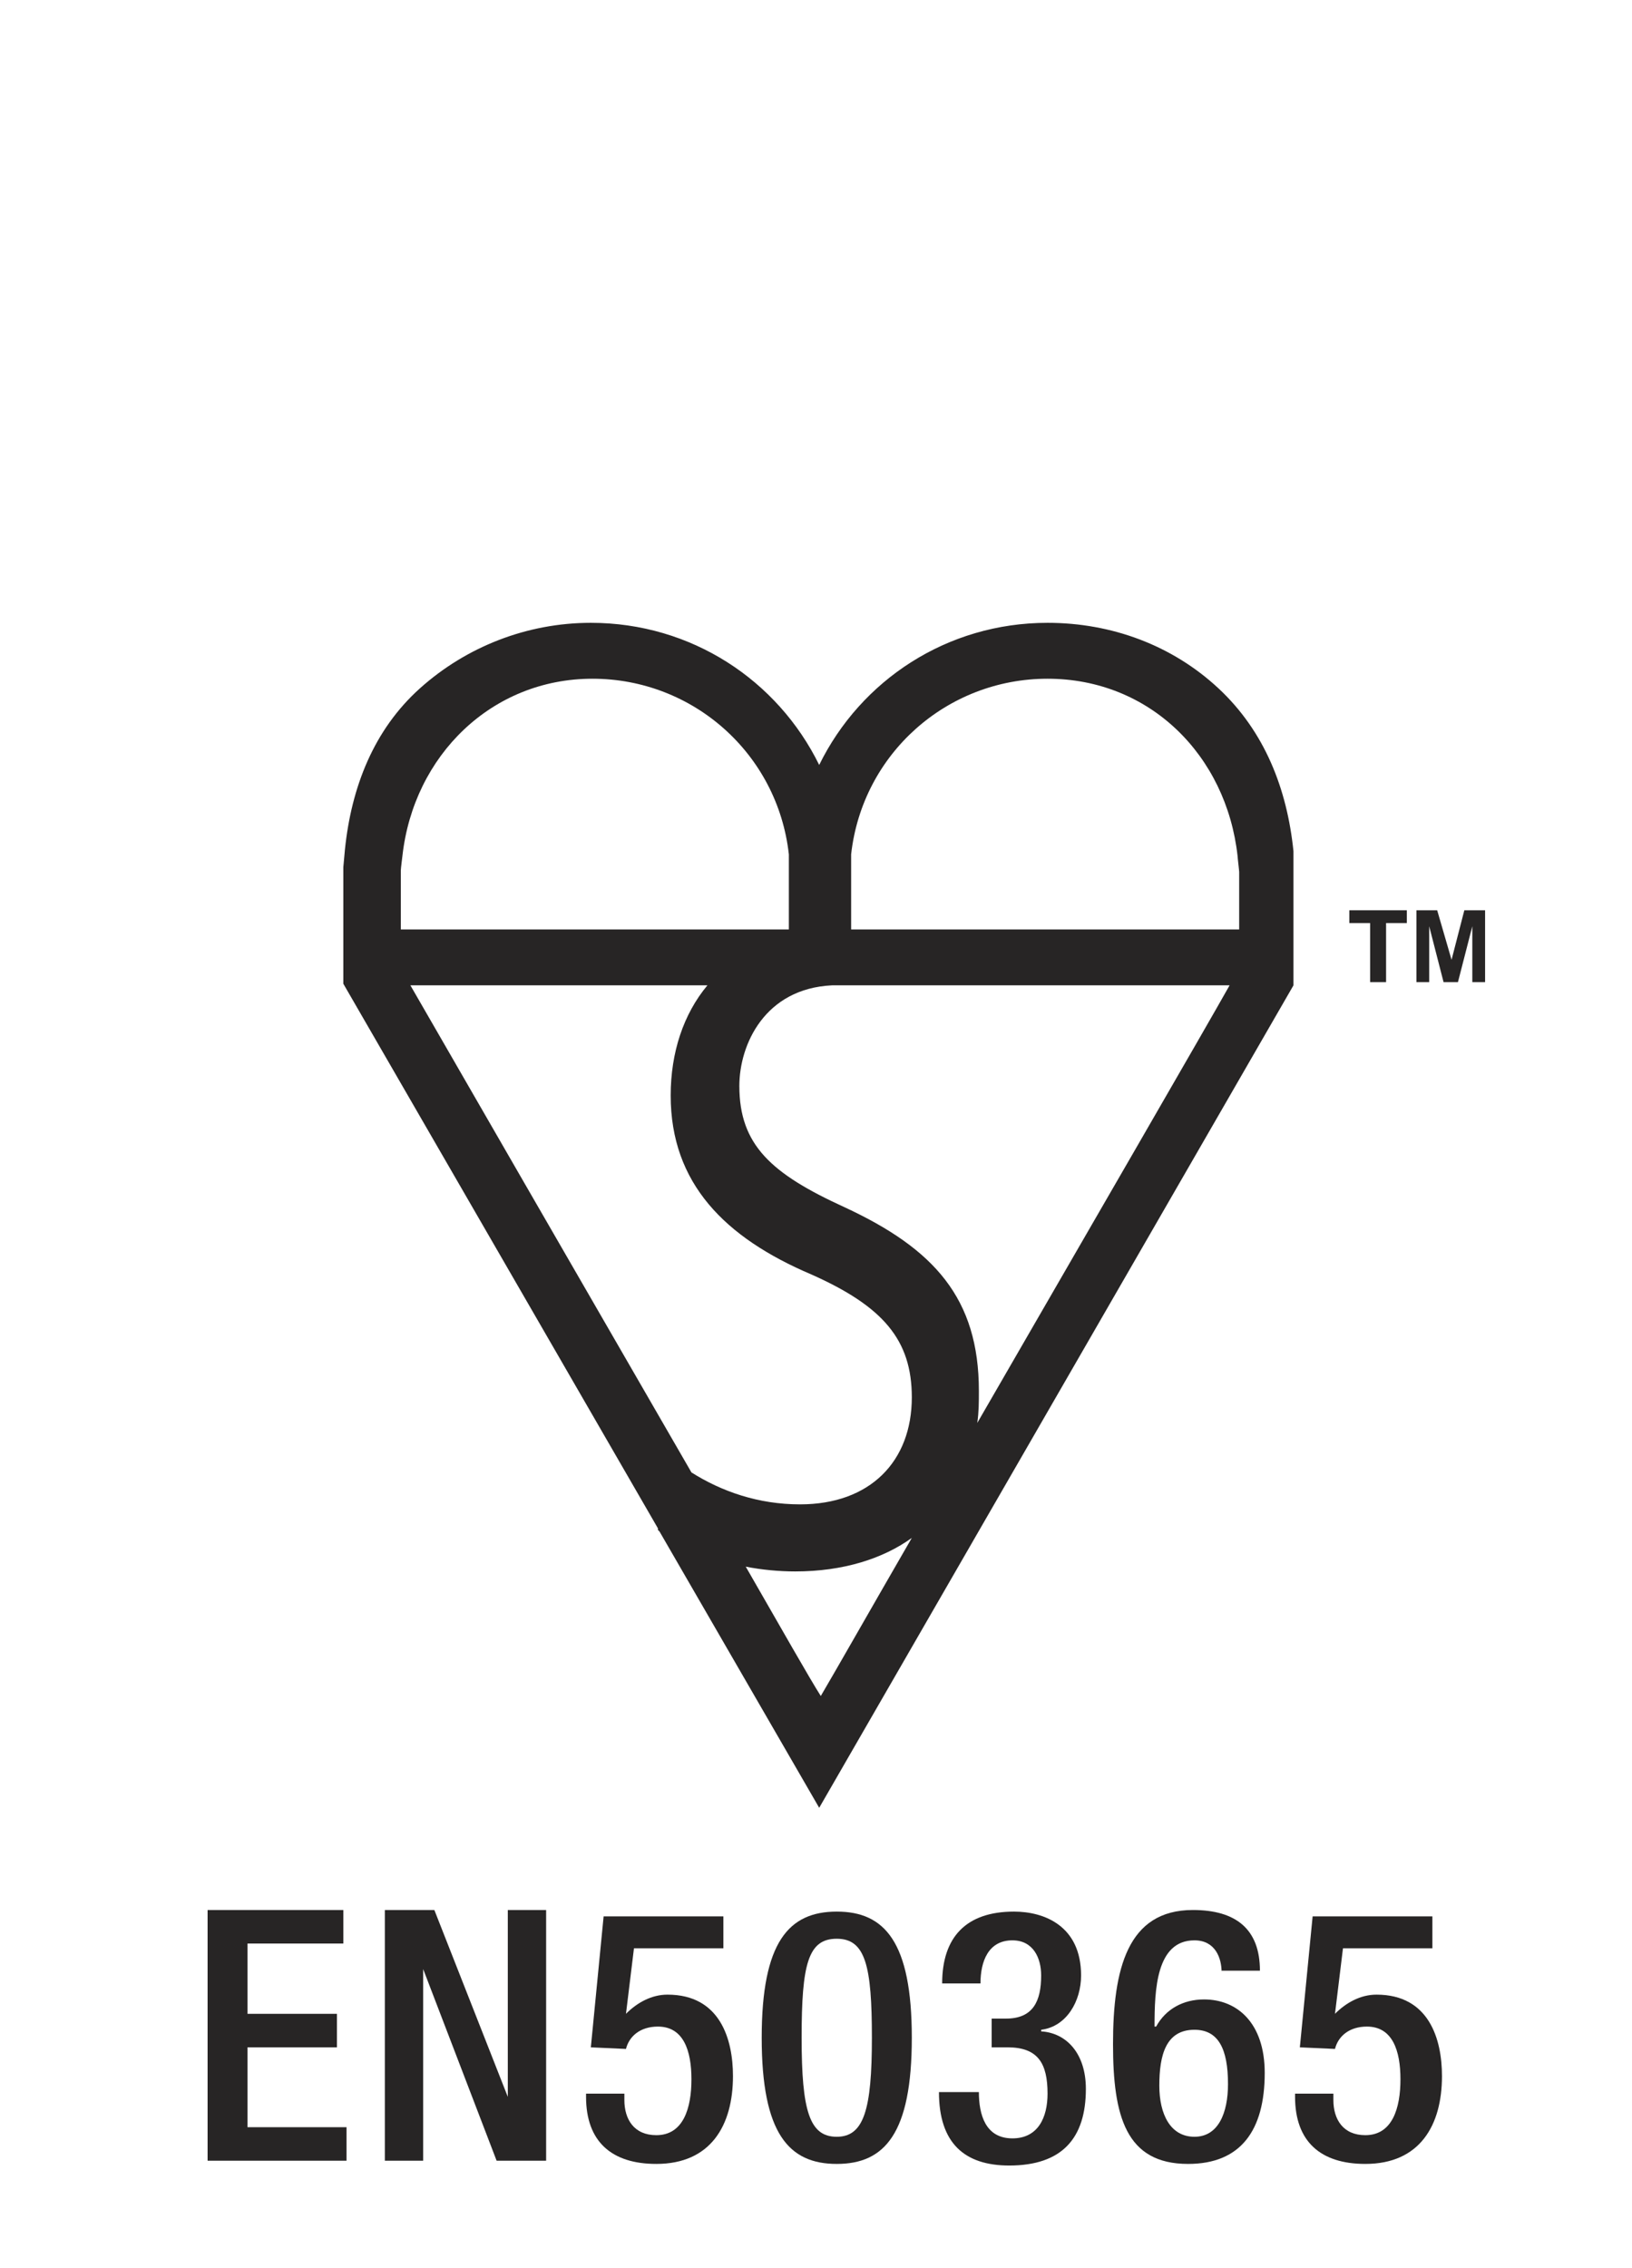
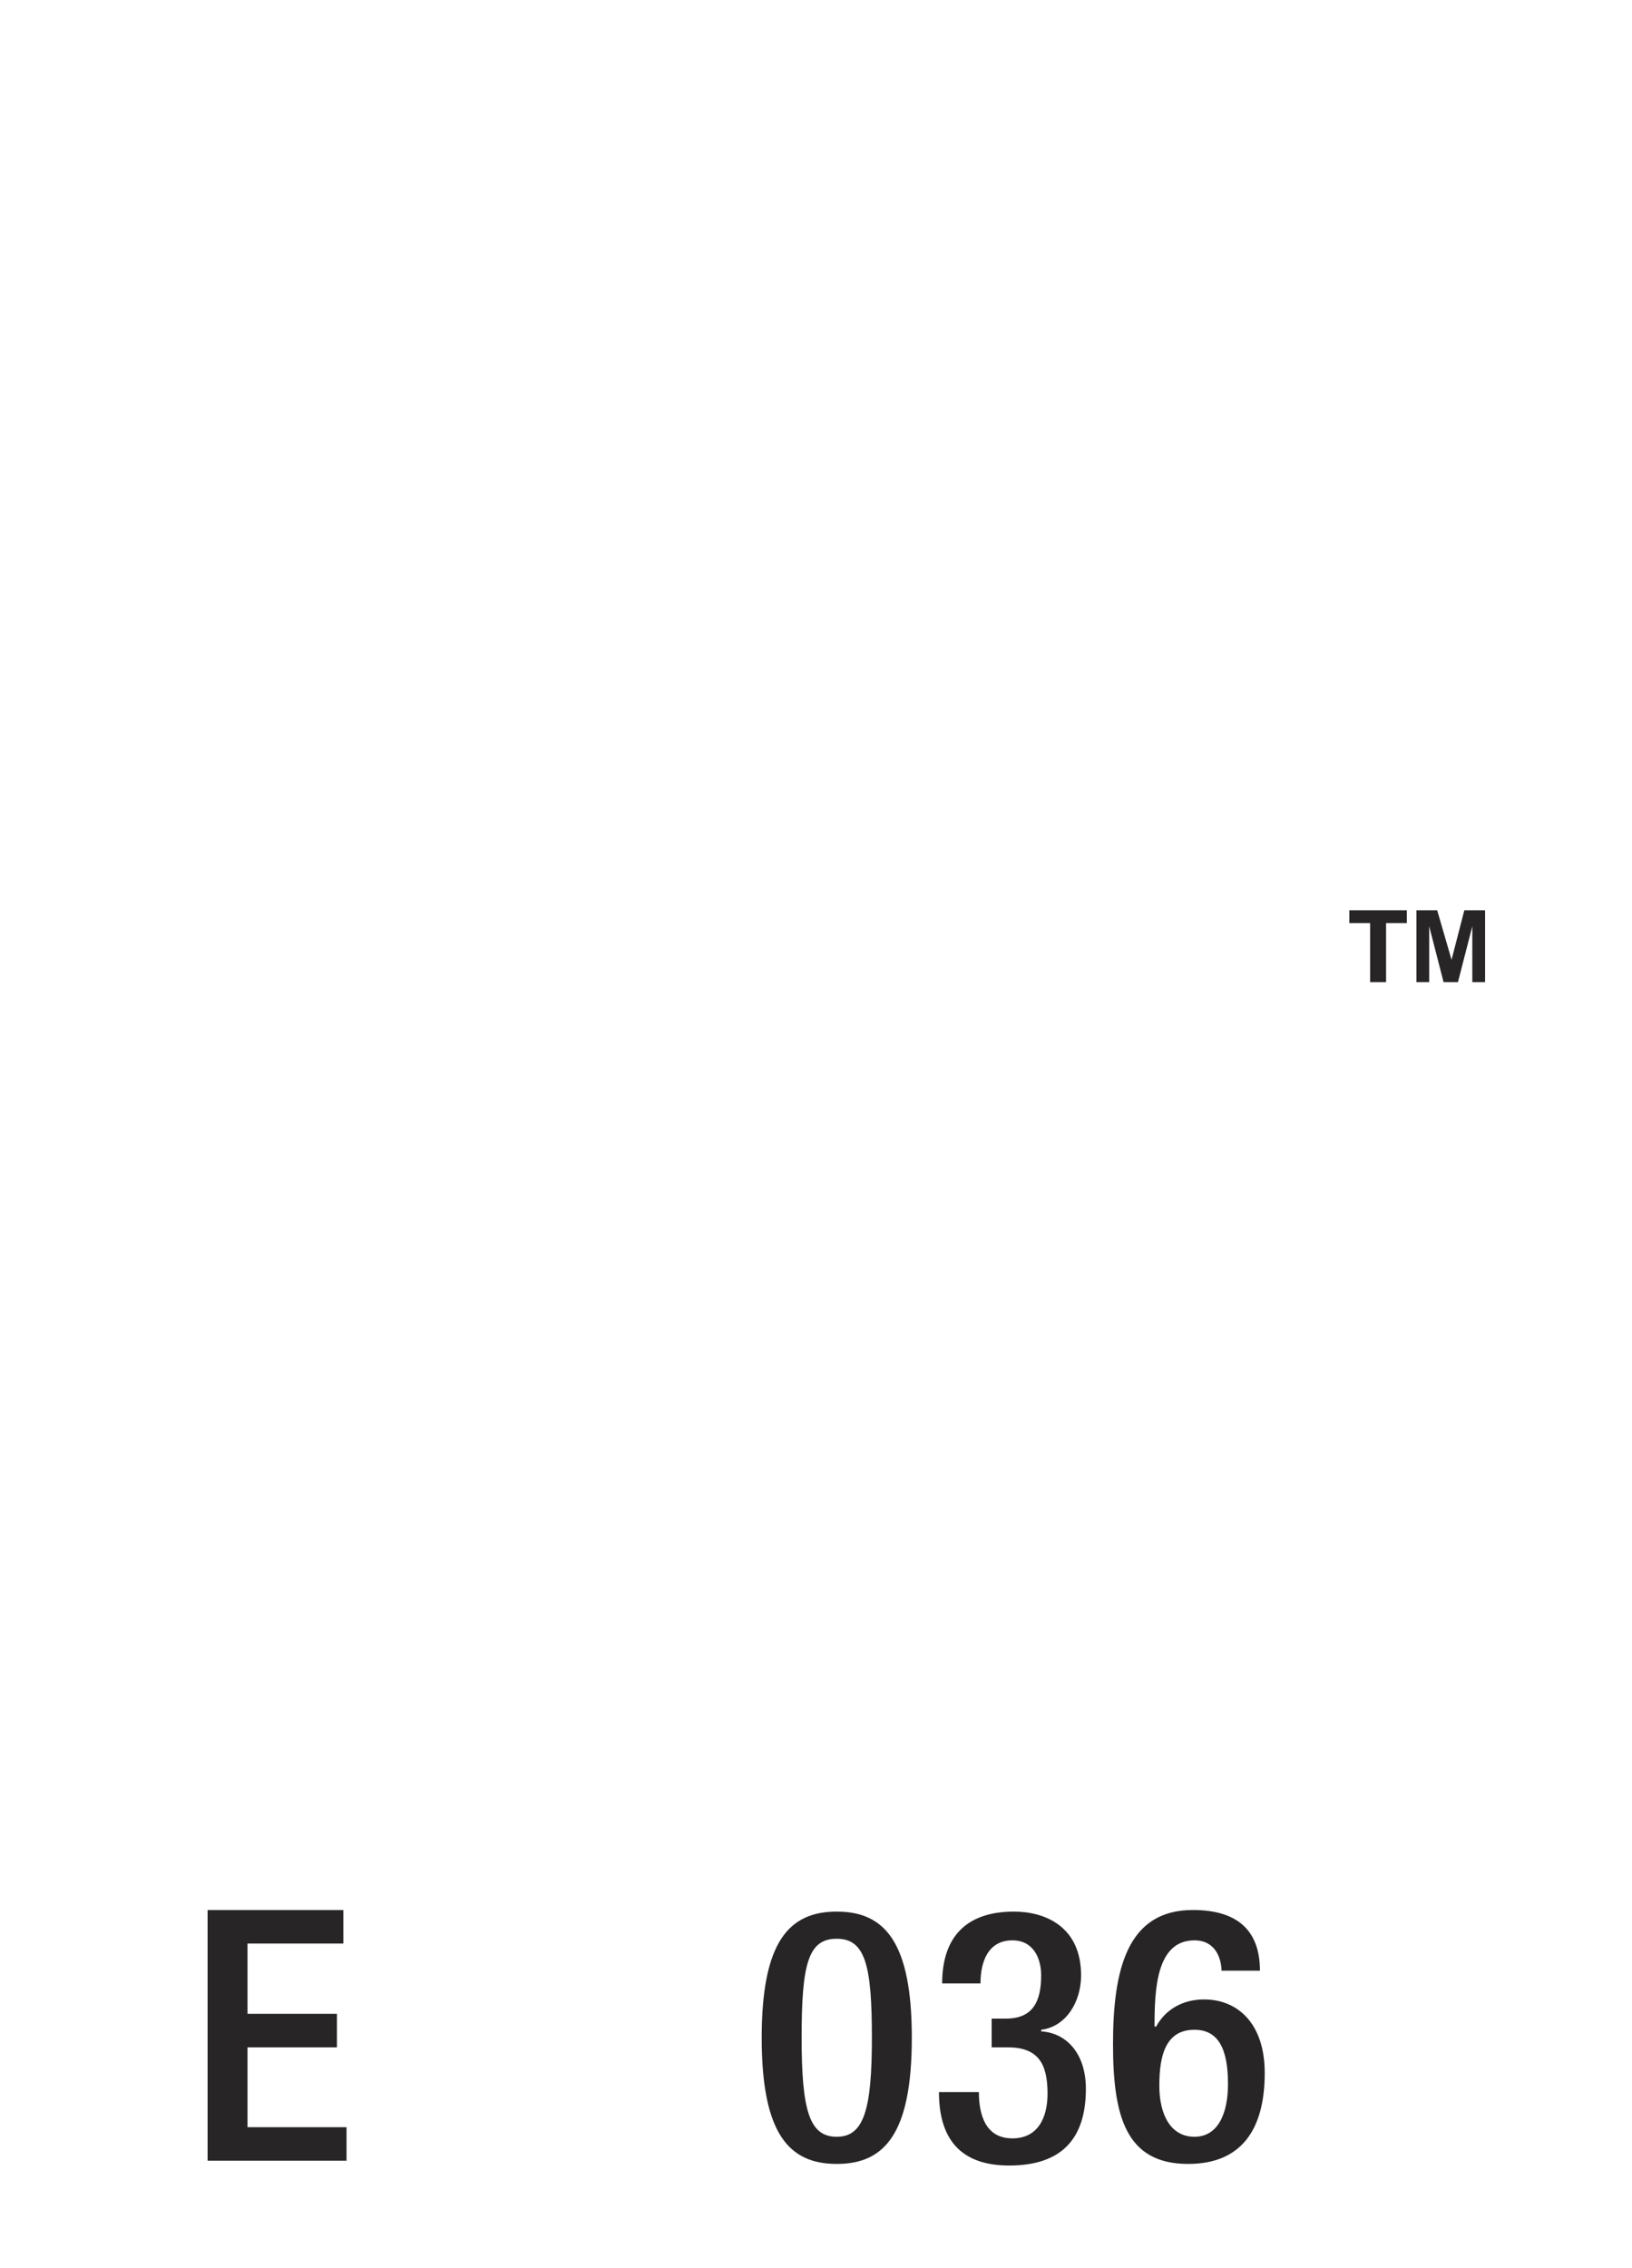
<svg xmlns="http://www.w3.org/2000/svg" version="1.1" id="Layer_1" x="0px" y="0px" viewBox="0 0 102.2 142" style="enable-background:new 0 0 102.2 142;" xml:space="preserve">
  <style type="text/css">
	.st0{fill:#272525;}
</style>
  <g>
    <g>
-       <path class="st0" d="M81,53.3L81,53.3c-0.4-3.9-1.8-7.5-4.7-10.2c-2.9-2.7-6.7-4.1-10.7-4.1c-6.3,0-11.7,3.6-14.3,8.9    c-2.6-5.3-8-8.9-14.3-8.9c-4,0-7.8,1.5-10.7,4.1c-2.9,2.6-4.3,6.2-4.7,10.1v0l-0.1,1.1v3.8v2.8v0.7l19.7,34.1l0,0.1    c0,0,0.1,0.1,0.1,0.1l10,17.3l29.7-51.5l0-0.7v-2.8v-3.7L81,53.3z M25.1,54.5c0-0.1,0.1-0.9,0.1-0.9c0.7-6.3,5.6-11.1,11.9-11.1    c6.3,0,11.6,4.7,12.3,11c0,0.2,0,2.4,0,2.4v2.3H25.1V54.5z M44.3,61.7c-1.5,1.8-2.3,4.2-2.3,6.9c0,5.5,3.4,8.9,8.8,11.2    c4.5,2,6.3,4.1,6.3,7.7c0,4-2.6,6.7-7,6.7c-2.6,0-4.9-0.8-6.8-2C36.6,80.6,28,65.7,25.7,61.7H44.3z M46.7,98.1    c1,0.2,2.1,0.3,3.1,0.3c3,0,5.5-0.8,7.3-2.1c-2.6,4.5-4.7,8.2-5.7,9.9C50.7,105.1,49,102.1,46.7,98.1 M61.2,89.1    c0.1-0.7,0.1-1.3,0.1-2c0-5.8-2.8-8.9-8.4-11.5c-4.6-2.1-6.6-3.9-6.6-7.6c0-2.6,1.6-6.1,5.8-6.3h24.9    C75.6,64.2,67.9,77.5,61.2,89.1 M77.6,58.2H53.3c0-0.3,0-1,0-2.3v-2.4c0.7-6.3,6-11,12.3-11c6.4,0,11.2,4.8,11.9,11.1    c0,0.1,0.1,0.9,0.1,1V58.2z" />
      <polygon class="st0" points="85.8,61.5 85.8,57.8 84.5,57.8 84.5,57 88.1,57 88.1,57.8 86.8,57.8 86.8,61.5   " />
      <polygon class="st0" points="88.7,61.5 88.7,57 90,57 90.9,60.1 91.7,57 93,57 93,61.5 92.2,61.5 92.2,58 91.3,61.5 90.4,61.5     89.5,58 89.5,61.5   " />
    </g>
    <g>
      <path class="st0" d="M13,119.6h8.5v2.1h-6v4.4h5.6v2.1h-5.6v5h6.2v2.1H13V119.6z" />
-       <path class="st0" d="M24.1,119.6h3.1l4.6,11.7h0v-11.7h2.4v15.7h-3.1l-4.6-12h0v12h-2.4V119.6z" />
-       <path class="st0" d="M36.7,131.1h2.4v0.4c0,1.2,0.6,2.2,2,2.2c1.7,0,2.2-1.7,2.2-3.5c0-1.8-0.5-3.3-2.1-3.3c-1.1,0-1.8,0.6-2,1.4    l-2.2-0.1l0.8-8.2h7.5v2h-5.6l-0.5,4.1l0,0c0.7-0.7,1.6-1.2,2.6-1.2c3.3,0,4.1,2.8,4.1,5.1c0,3.1-1.4,5.5-4.8,5.5    c-2.8,0-4.4-1.4-4.4-4.2V131.1z" />
      <path class="st0" d="M52.4,119.7c3,0,4.7,1.9,4.7,7.9s-1.7,7.9-4.7,7.9s-4.7-1.9-4.7-7.9S49.4,119.7,52.4,119.7z M52.4,133.8    c1.7,0,2.2-1.7,2.2-6.2c0-4.5-0.4-6.2-2.2-6.2s-2.2,1.6-2.2,6.2C50.2,132.2,50.7,133.8,52.4,133.8z" />
      <path class="st0" d="M61.3,131c0,1.4,0.4,2.9,2.1,2.9c1.6,0,2.2-1.3,2.2-2.8c0-1.9-0.6-2.9-2.5-2.9h-1v-1.8H63    c1.7,0,2.2-1.1,2.2-2.7c0-1.1-0.5-2.2-1.8-2.2c-1.5,0-2,1.3-2,2.7h-2.4c0-2.9,1.5-4.5,4.5-4.5c1.9,0,4.2,0.9,4.2,4    c0,1.6-0.9,3.2-2.5,3.4v0.1c1.6,0.1,2.8,1.4,2.8,3.6c0,3.1-1.5,4.8-4.8,4.8c-2.8,0-4.4-1.4-4.4-4.6H61.3z" />
      <path class="st0" d="M76.5,123.5c0-0.9-0.4-2-1.7-2c-2.4,0-2.5,3.1-2.5,5.4l0.1,0c0.6-1.1,1.7-1.7,3-1.7c2.1,0,3.8,1.5,3.8,4.6    c0,3.6-1.5,5.7-4.8,5.7c-3.9,0-4.7-3-4.7-7.5c0-4.7,0.9-8.4,5-8.4c2.7,0,4.2,1.2,4.2,3.8H76.5z M74.8,133.8c1.5,0,2.1-1.5,2.1-3.3    c0-2.2-0.6-3.4-2.1-3.4c-1.8,0-2.2,1.6-2.2,3.5C72.6,132.4,73.3,133.8,74.8,133.8z" />
-       <path class="st0" d="M81.1,131.1h2.4v0.4c0,1.2,0.6,2.2,2,2.2c1.7,0,2.2-1.7,2.2-3.5c0-1.8-0.5-3.3-2.1-3.3c-1.1,0-1.8,0.6-2,1.4    l-2.2-0.1l0.8-8.2h7.5v2h-5.6l-0.5,4.1l0,0c0.7-0.7,1.6-1.2,2.6-1.2c3.3,0,4.1,2.8,4.1,5.1c0,3.1-1.4,5.5-4.8,5.5    c-2.8,0-4.4-1.4-4.4-4.2V131.1z" />
    </g>
  </g>
</svg>